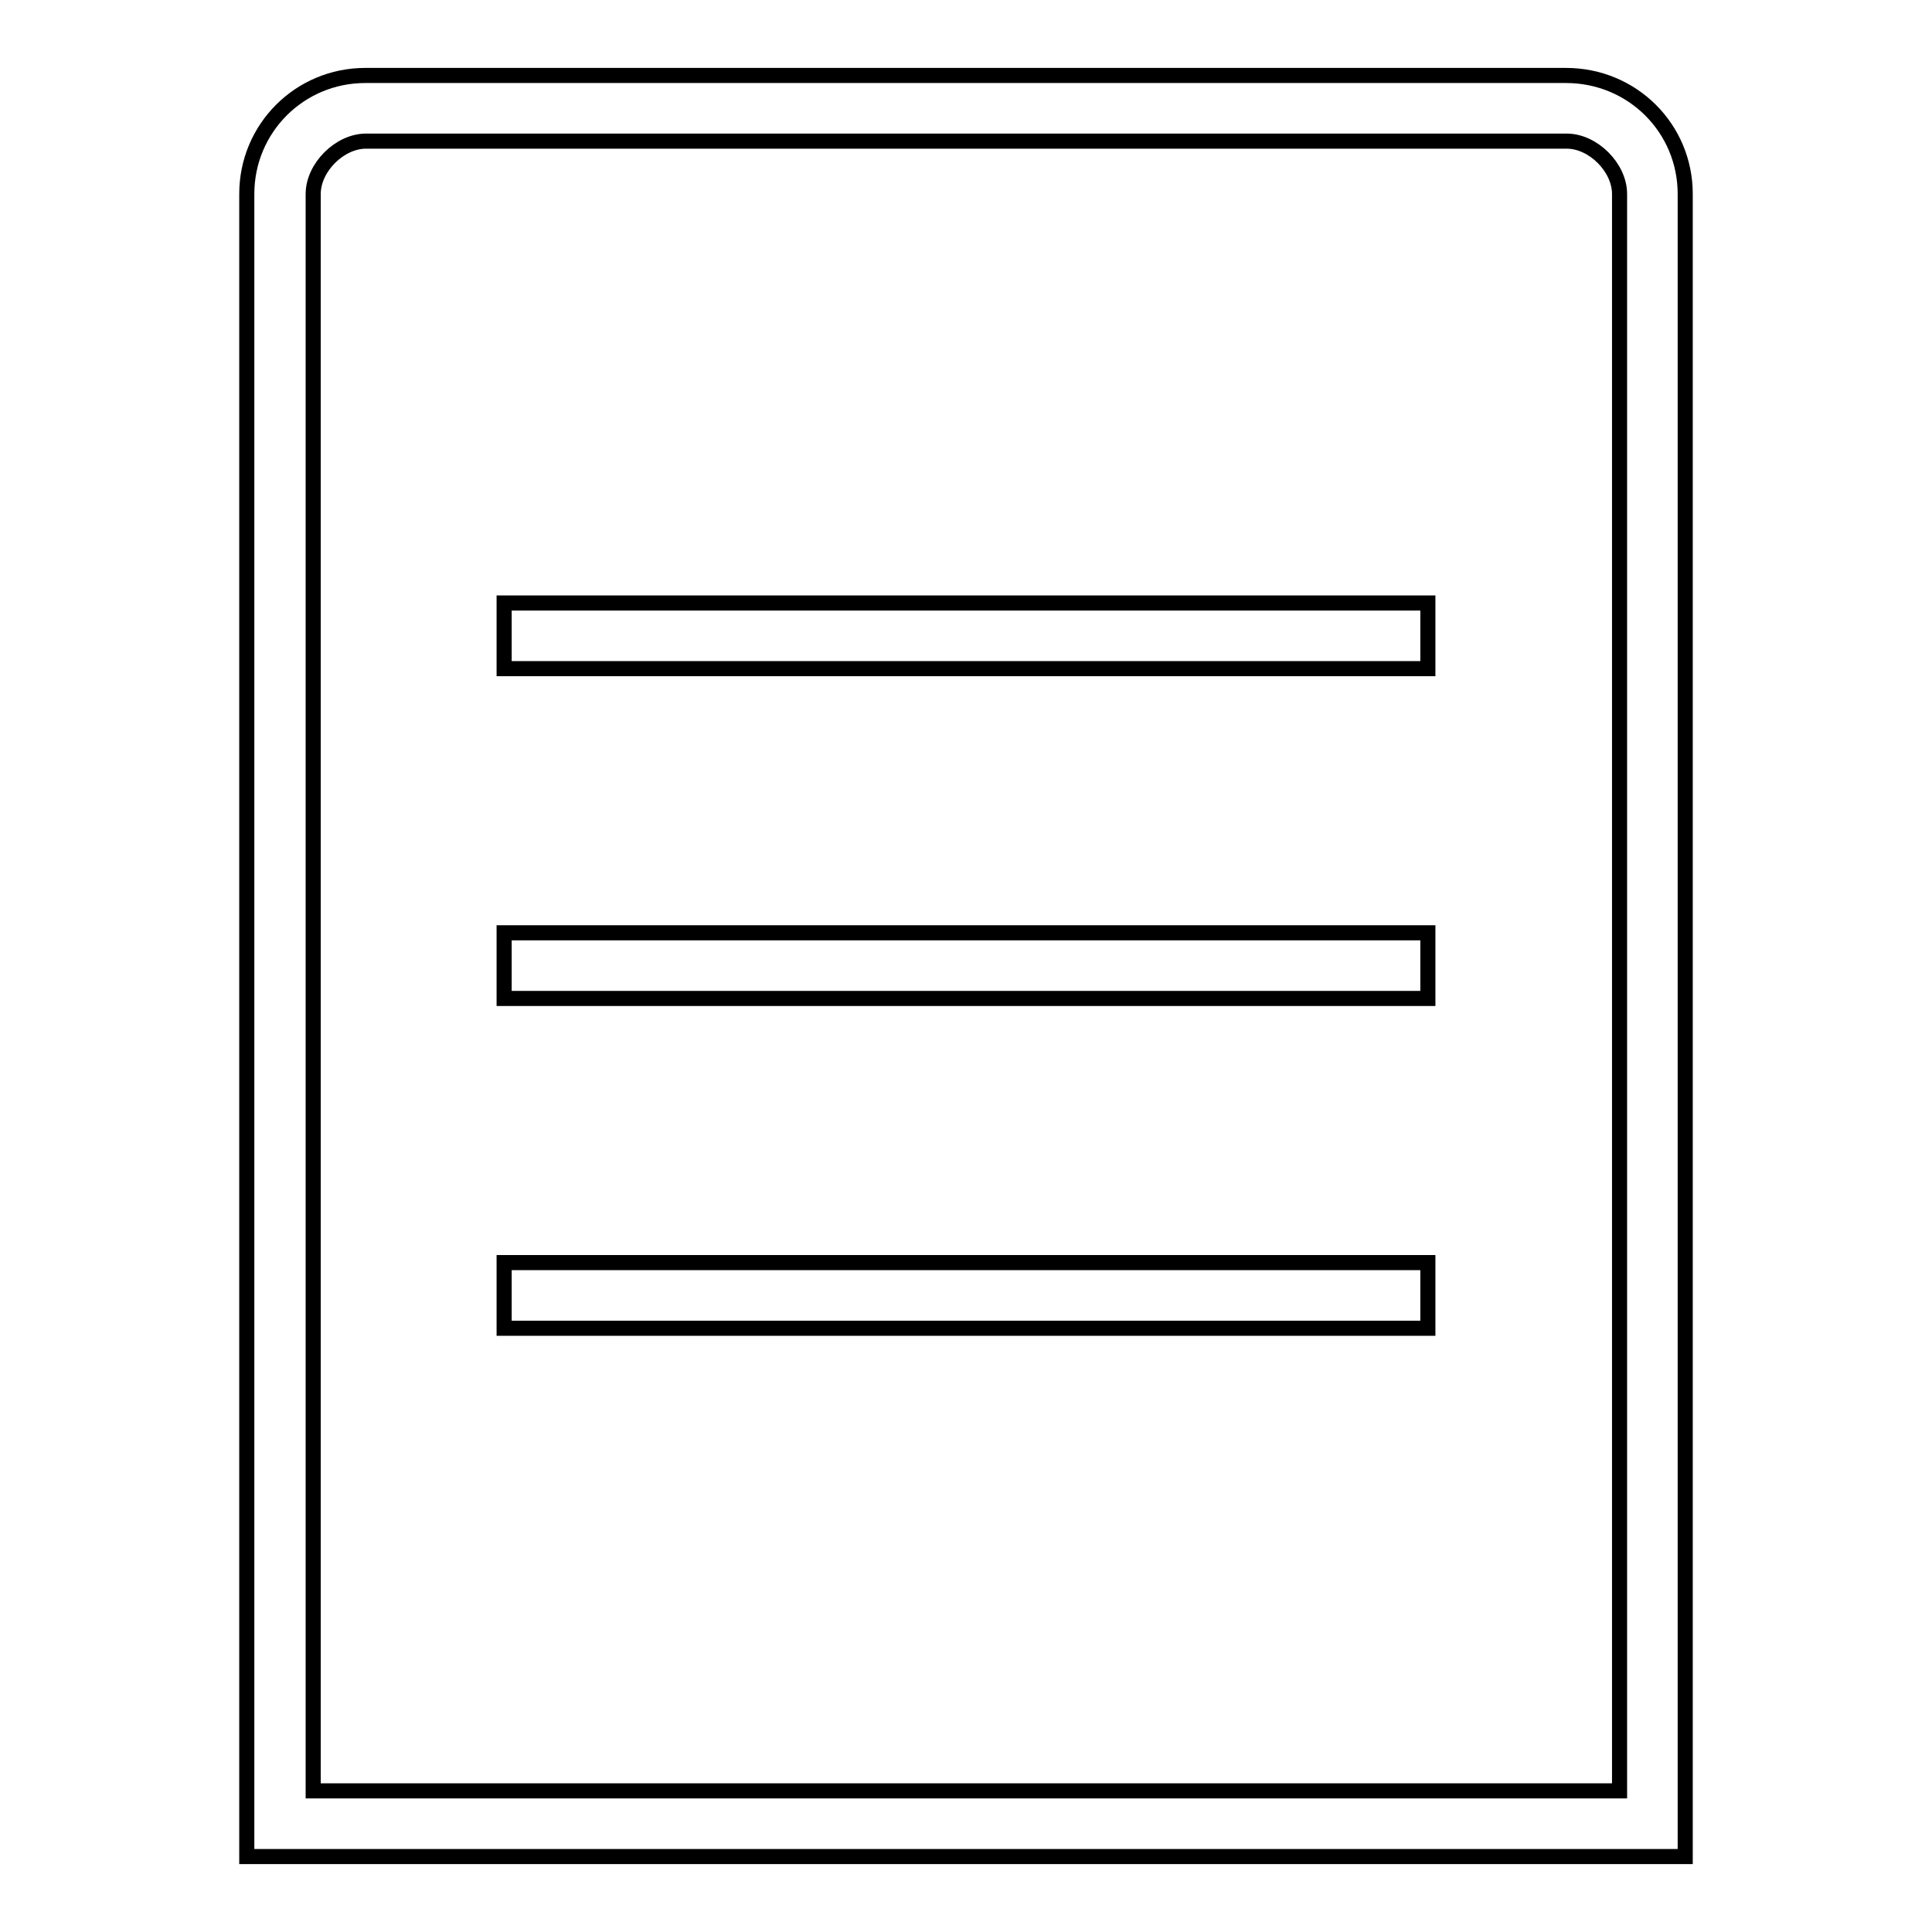
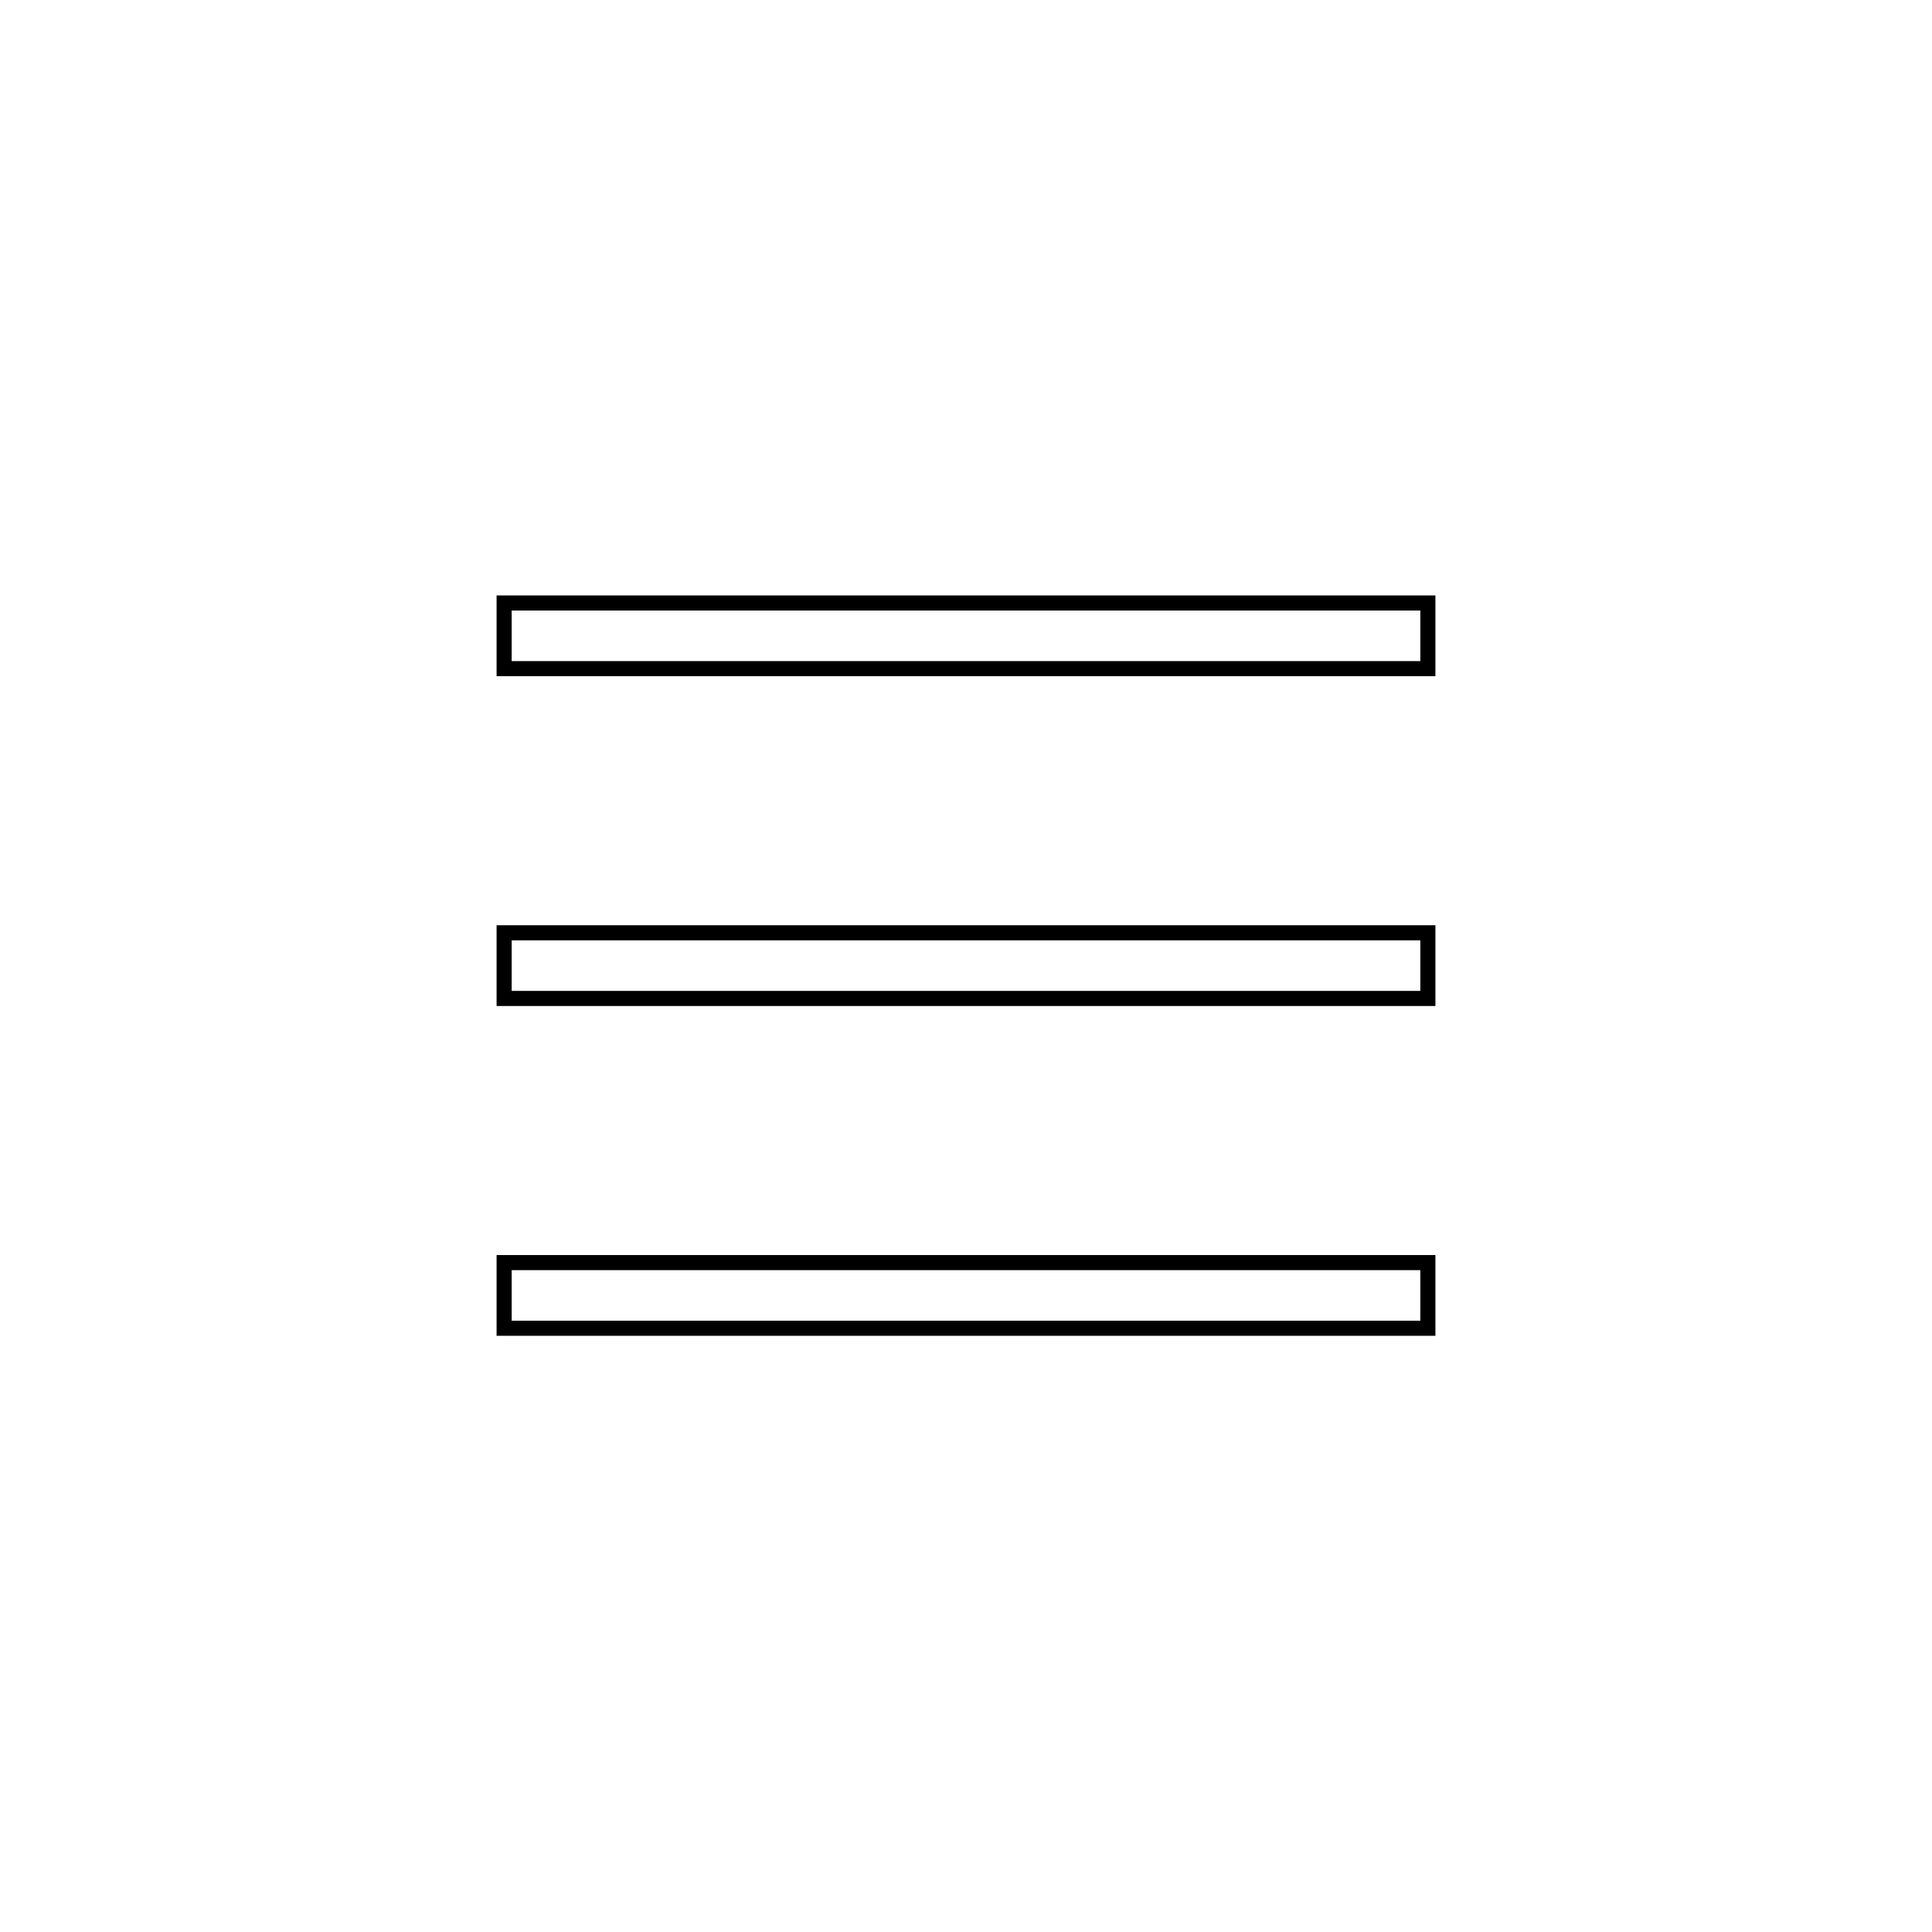
<svg xmlns="http://www.w3.org/2000/svg" version="1.1" x="0px" y="0px" viewBox="0 0 256 256" enable-background="new 0 0 256 256" xml:space="preserve">
  <g>
    <g>
      <path stroke-width="2" fill-opacity="0" stroke="#000000" d="M66.8,79.9h122.4v8.7H66.8V79.9z" />
      <path stroke-width="2" fill-opacity="0" stroke="#000000" d="M66.8,123.6h122.4v8.7H66.8V123.6z" />
      <path stroke-width="2" fill-opacity="0" stroke="#000000" d="M66.8,167.3h122.4v8.7H66.8V167.3z" />
-       <path stroke-width="2" fill-opacity="0" stroke="#000000" d="M207.5,10H48.4c-8.7,0-15.7,7-15.7,15.7V246h190.6V25.7C223.3,17,216.3,10,207.5,10z M214.5,237.3h-173V25.7c0-3.5,3.5-7,7-7h159.1c3.5,0,7,3.5,7,7V237.3z" />
    </g>
  </g>
</svg>